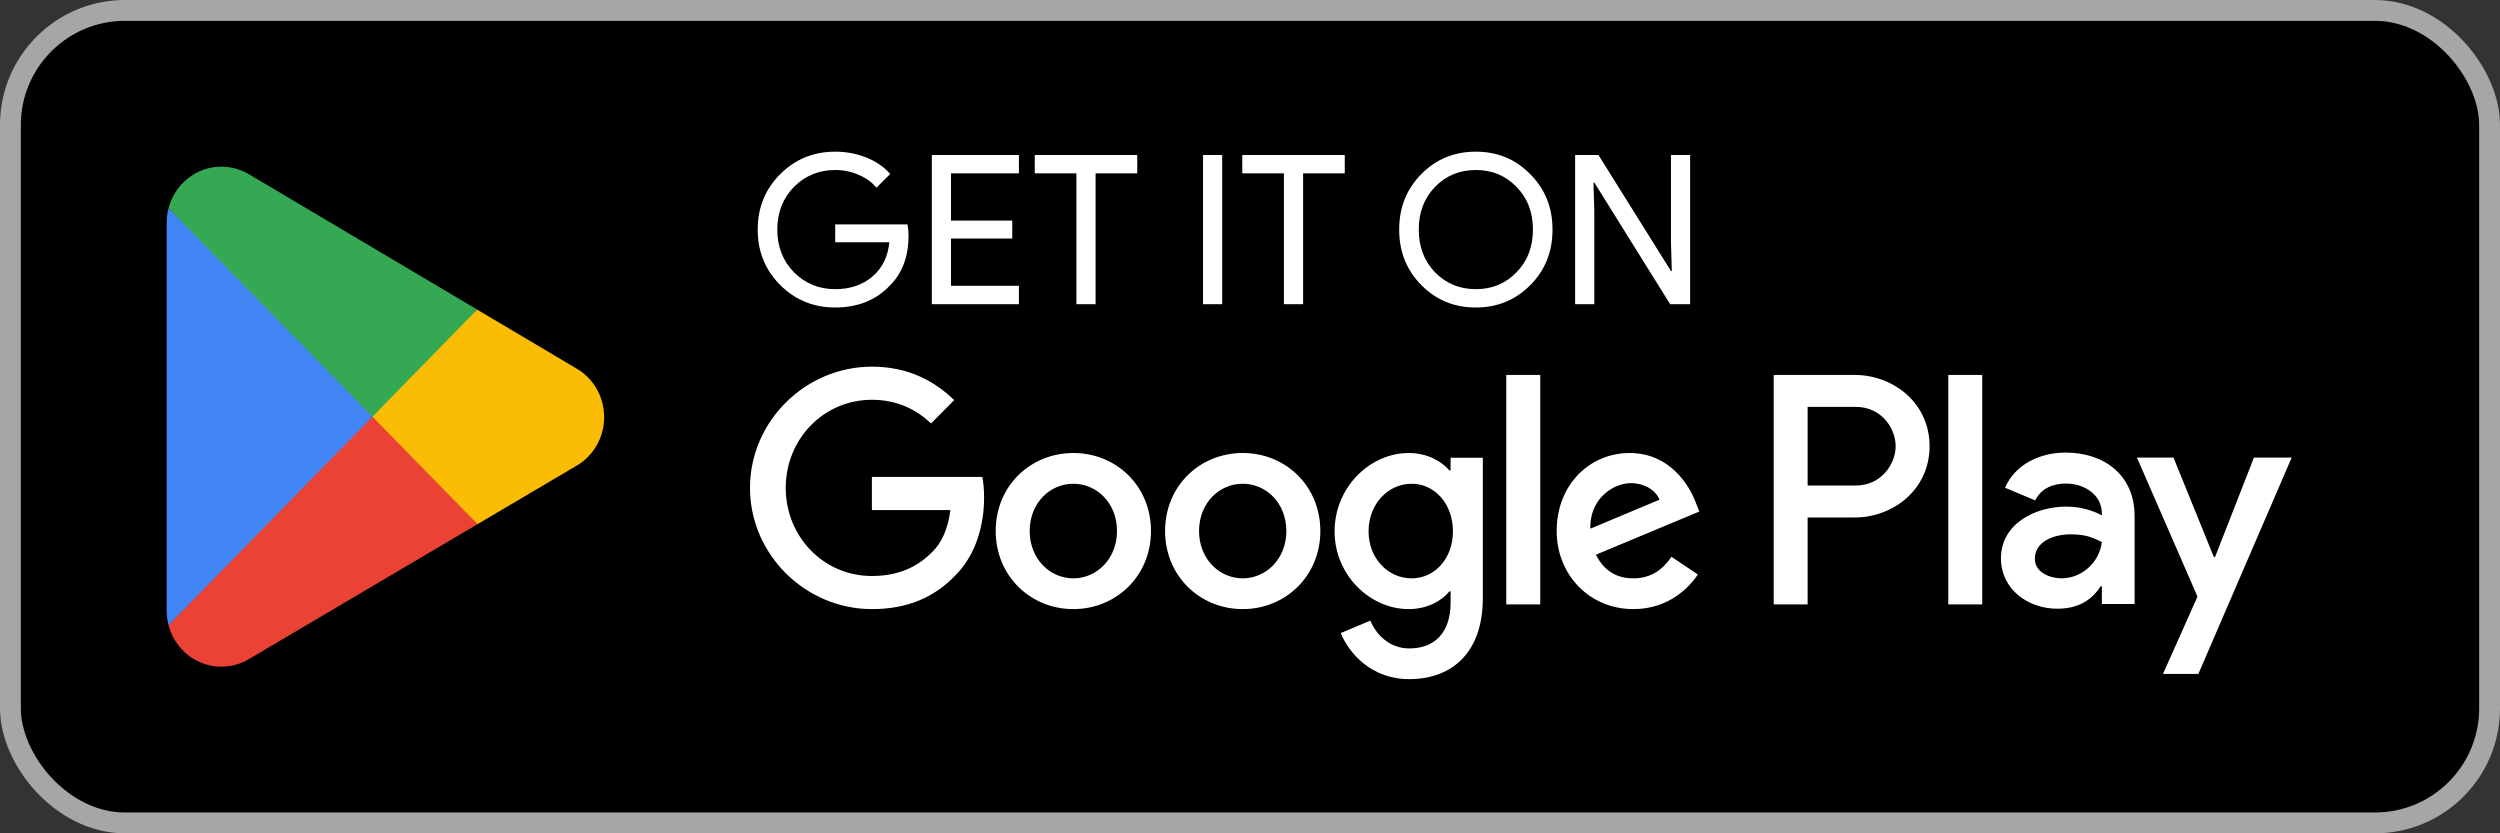
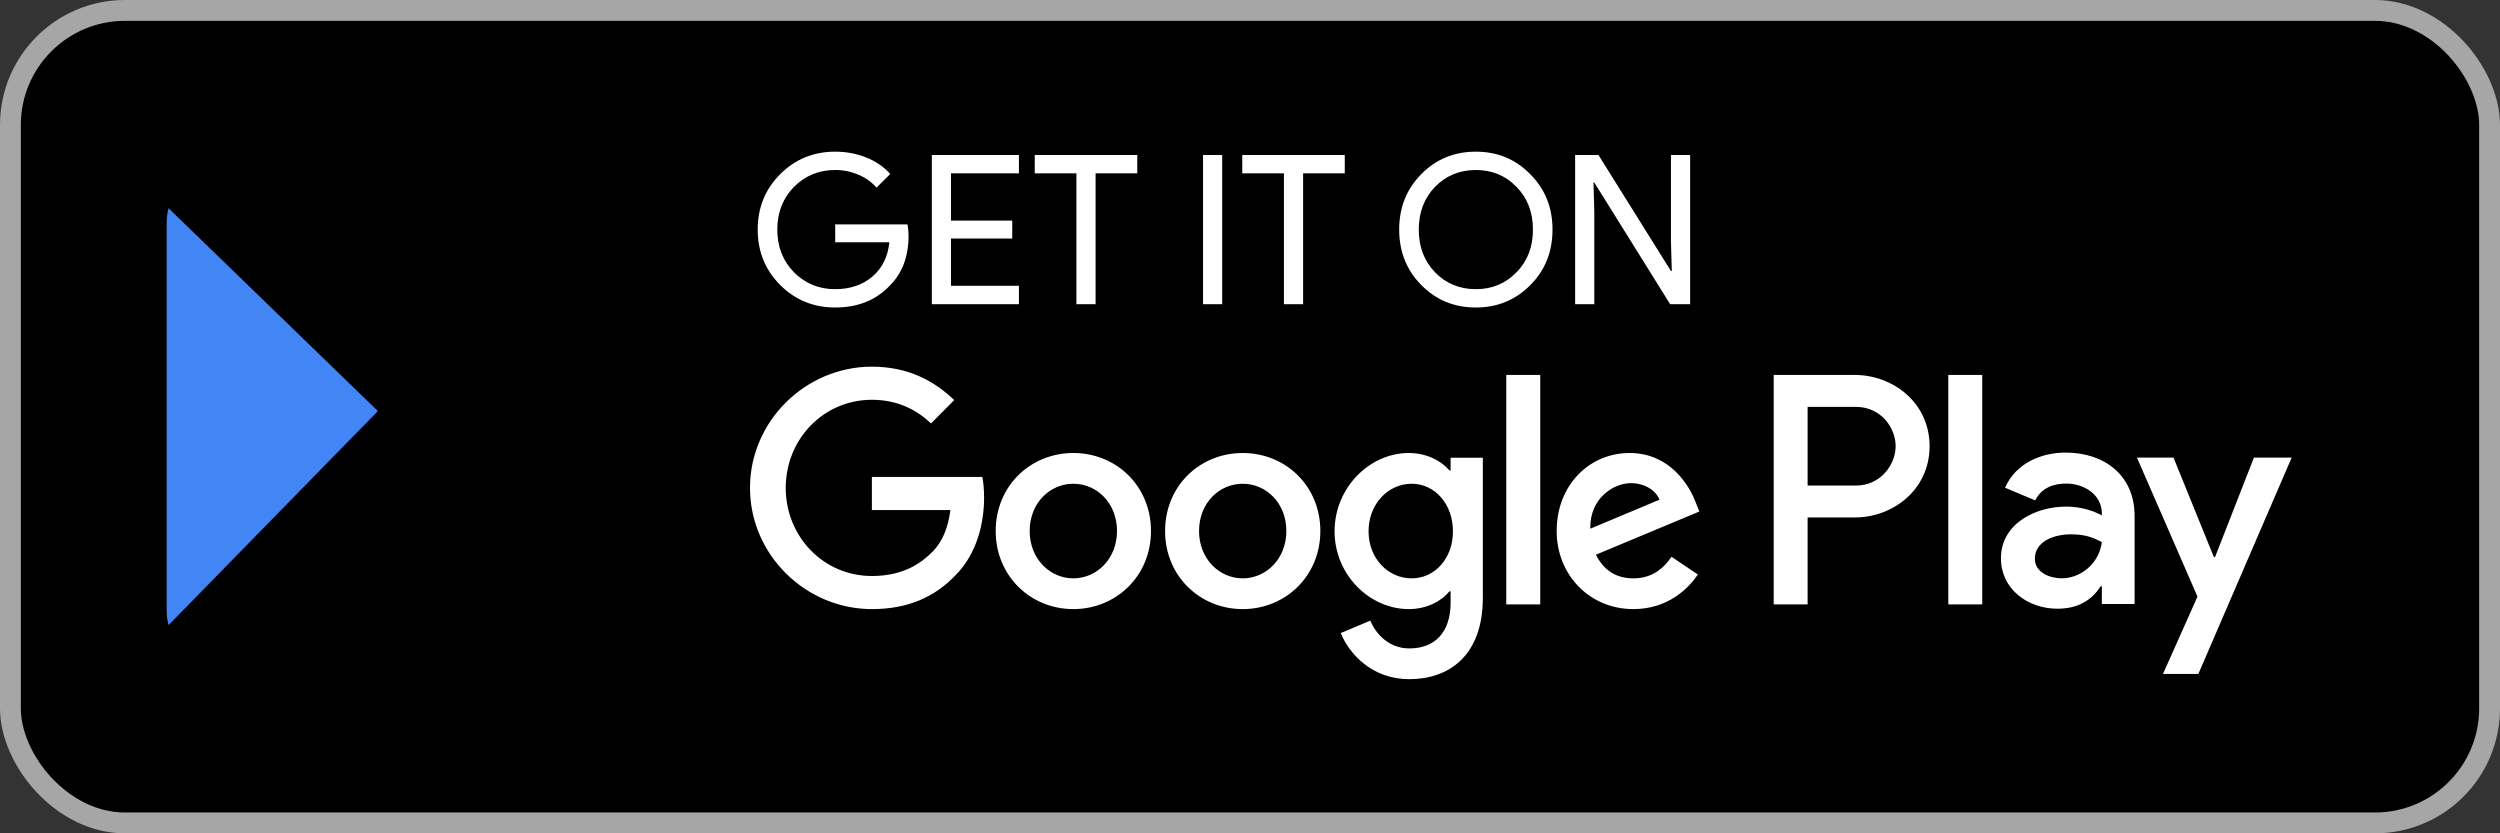
<svg xmlns="http://www.w3.org/2000/svg" width="150" height="50" viewBox="0 0 150 50" fill="none">
  <rect x="0" y="0" width="150" height="50" fill="#333333" stroke="none" />
  <rect x="0.625" y="0.625" width="148.75" height="48.75" rx="6.875" fill="black" />
  <rect x="0.625" y="0.625" width="148.75" height="48.75" rx="6.875" stroke="#A6A6A6" stroke-width="1.25" />
-   <path d="M22.256 24.327L10.112 37.507C10.113 37.51 10.113 37.513 10.114 37.516C10.487 38.947 11.765 40 13.282 40C13.889 40 14.458 39.832 14.946 39.538L14.985 39.515L28.654 31.449L22.256 24.327Z" fill="#EA4335" />
-   <path d="M34.541 22.083L34.53 22.075L28.628 18.576L21.98 24.627L28.652 31.448L34.522 27.985C35.551 27.416 36.25 26.306 36.25 25.028C36.25 23.756 35.561 22.653 34.541 22.083Z" fill="#FBBC04" />
  <path d="M10.112 12.492C10.039 12.767 10 13.056 10 13.355V36.645C10 36.944 10.039 37.233 10.113 37.507L22.673 24.664L10.112 12.492Z" fill="#4285F4" />
-   <path d="M22.346 25L28.631 18.574L14.977 10.479C14.481 10.175 13.902 10 13.283 10C11.765 10 10.486 11.056 10.113 12.488C10.113 12.489 10.112 12.49 10.112 12.491L22.346 25Z" fill="#34A853" />
  <path d="M54.513 14.137C54.513 15.387 54.142 16.383 53.4 17.125C52.567 18.008 51.471 18.45 50.112 18.45C48.812 18.45 47.712 18 46.812 17.1C45.913 16.2 45.462 15.092 45.462 13.775C45.462 12.458 45.913 11.35 46.812 10.45C47.712 9.55 48.812 9.1 50.112 9.1C50.771 9.1 51.392 9.217 51.975 9.45C52.558 9.683 53.038 10.012 53.413 10.438L52.587 11.262C52.312 10.929 51.954 10.671 51.513 10.488C51.079 10.296 50.612 10.2 50.112 10.2C49.138 10.2 48.312 10.537 47.638 11.213C46.971 11.896 46.638 12.75 46.638 13.775C46.638 14.8 46.971 15.654 47.638 16.337C48.312 17.012 49.138 17.35 50.112 17.35C51.004 17.35 51.746 17.1 52.337 16.6C52.929 16.1 53.271 15.412 53.362 14.537H50.112V13.463H54.45C54.492 13.696 54.513 13.921 54.513 14.137ZM61.135 9.3V10.4H57.06V13.238H60.735V14.312H57.06V17.15H61.135V18.25H55.91V9.3H61.135ZM65.735 10.4V18.25H64.585V10.4H62.085V9.3H68.235V10.4H65.735ZM73.332 18.25H72.182V9.3H73.332V18.25ZM78.186 10.4V18.25H77.036V10.4H74.536V9.3H80.686V10.4H78.186ZM93.151 13.775C93.151 15.1 92.71 16.208 91.826 17.1C90.935 18 89.843 18.45 88.551 18.45C87.251 18.45 86.16 18 85.276 17.1C84.393 16.208 83.951 15.1 83.951 13.775C83.951 12.45 84.393 11.342 85.276 10.45C86.16 9.55 87.251 9.1 88.551 9.1C89.851 9.1 90.943 9.554 91.826 10.463C92.71 11.354 93.151 12.458 93.151 13.775ZM85.126 13.775C85.126 14.808 85.451 15.662 86.101 16.337C86.76 17.012 87.576 17.35 88.551 17.35C89.526 17.35 90.339 17.012 90.989 16.337C91.647 15.671 91.976 14.817 91.976 13.775C91.976 12.733 91.647 11.879 90.989 11.213C90.339 10.537 89.526 10.2 88.551 10.2C87.576 10.2 86.76 10.537 86.101 11.213C85.451 11.887 85.126 12.742 85.126 13.775ZM95.658 18.25H94.508V9.3H95.908L100.258 16.262H100.308L100.258 14.537V9.3H101.408V18.25H100.208L95.658 10.95H95.608L95.658 12.675V18.25Z" fill="white" />
  <path d="M116.898 36.262H118.934V22.498H116.898V36.262ZM135.236 27.456L132.902 33.423H132.832L130.41 27.456H128.217L131.849 35.796L129.779 40.436H131.902L137.5 27.456H135.236ZM123.69 34.699C123.022 34.699 122.092 34.363 122.092 33.529C122.092 32.468 123.25 32.06 124.251 32.06C125.145 32.06 125.568 32.255 126.111 32.521C125.953 33.796 124.865 34.699 123.69 34.699ZM123.935 27.155C122.461 27.155 120.934 27.81 120.303 29.263L122.11 30.023C122.496 29.263 123.215 29.014 123.97 29.014C125.023 29.014 126.094 29.651 126.111 30.785V30.926C125.742 30.714 124.953 30.396 123.988 30.396C122.04 30.396 120.056 31.476 120.056 33.494C120.056 35.336 121.654 36.523 123.443 36.523C124.813 36.523 125.568 35.903 126.041 35.176H126.111V36.239H128.076V30.962C128.076 28.518 126.269 27.155 123.935 27.155M111.353 29.132H108.457V24.413H111.353C112.875 24.413 113.739 25.685 113.739 26.772C113.739 27.839 112.875 29.132 111.353 29.132ZM111.3 22.498H106.422V36.262H108.457V31.047H111.3C113.557 31.047 115.775 29.398 115.775 26.772C115.775 24.146 113.557 22.498 111.3 22.498M84.698 34.701C83.291 34.701 82.114 33.513 82.114 31.881C82.114 30.232 83.291 29.025 84.698 29.025C86.087 29.025 87.176 30.232 87.176 31.881C87.176 33.513 86.087 34.701 84.698 34.701ZM87.036 28.227H86.965C86.508 27.677 85.63 27.18 84.522 27.18C82.201 27.18 80.075 29.237 80.075 31.881C80.075 34.506 82.201 36.546 84.522 36.546C85.63 36.546 86.508 36.05 86.965 35.481H87.036V36.156C87.036 37.948 86.087 38.906 84.557 38.906C83.309 38.906 82.535 38.001 82.219 37.238L80.444 37.983C80.953 39.225 82.307 40.75 84.557 40.75C86.948 40.75 88.97 39.331 88.97 35.872V27.463H87.036V28.227ZM90.376 36.262H92.415V22.497H90.376V36.262ZM95.42 31.721C95.368 29.912 96.809 28.989 97.846 28.989C98.655 28.989 99.341 29.397 99.569 29.983L95.42 31.721ZM101.749 30.16C101.362 29.114 100.184 27.18 97.776 27.18C95.385 27.18 93.4 29.078 93.4 31.863C93.4 34.488 95.368 36.546 98.004 36.546C100.132 36.546 101.362 35.234 101.872 34.471L100.29 33.406C99.763 34.187 99.042 34.701 98.004 34.701C96.967 34.701 96.229 34.222 95.754 33.283L101.959 30.692L101.749 30.16ZM52.313 28.617V30.604H57.023C56.882 31.721 56.513 32.537 55.952 33.104C55.265 33.797 54.193 34.56 52.313 34.56C49.411 34.56 47.144 32.2 47.144 29.274C47.144 26.346 49.411 23.987 52.313 23.987C53.877 23.987 55.02 24.608 55.863 25.407L57.252 24.005C56.074 22.87 54.51 22 52.313 22C48.34 22 45 25.265 45 29.274C45 33.283 48.34 36.546 52.313 36.546C54.457 36.546 56.074 35.836 57.339 34.506C58.641 33.193 59.045 31.349 59.045 29.858C59.045 29.397 59.01 28.972 58.939 28.617H52.313ZM64.401 34.701C62.995 34.701 61.781 33.53 61.781 31.863C61.781 30.178 62.995 29.025 64.401 29.025C65.806 29.025 67.02 30.178 67.02 31.863C67.02 33.53 65.806 34.701 64.401 34.701ZM64.401 27.18C61.834 27.18 59.742 29.149 59.742 31.863C59.742 34.56 61.834 36.546 64.401 36.546C66.967 36.546 69.059 34.56 69.059 31.863C69.059 29.149 66.967 27.18 64.401 27.18ZM74.563 34.701C73.156 34.701 71.943 33.53 71.943 31.863C71.943 30.178 73.156 29.025 74.563 29.025C75.969 29.025 77.181 30.178 77.181 31.863C77.181 33.53 75.969 34.701 74.563 34.701ZM74.563 27.18C71.996 27.18 69.905 29.149 69.905 31.863C69.905 34.56 71.996 36.546 74.563 36.546C77.129 36.546 79.221 34.56 79.221 31.863C79.221 29.149 77.129 27.18 74.563 27.18Z" fill="white" />
</svg>